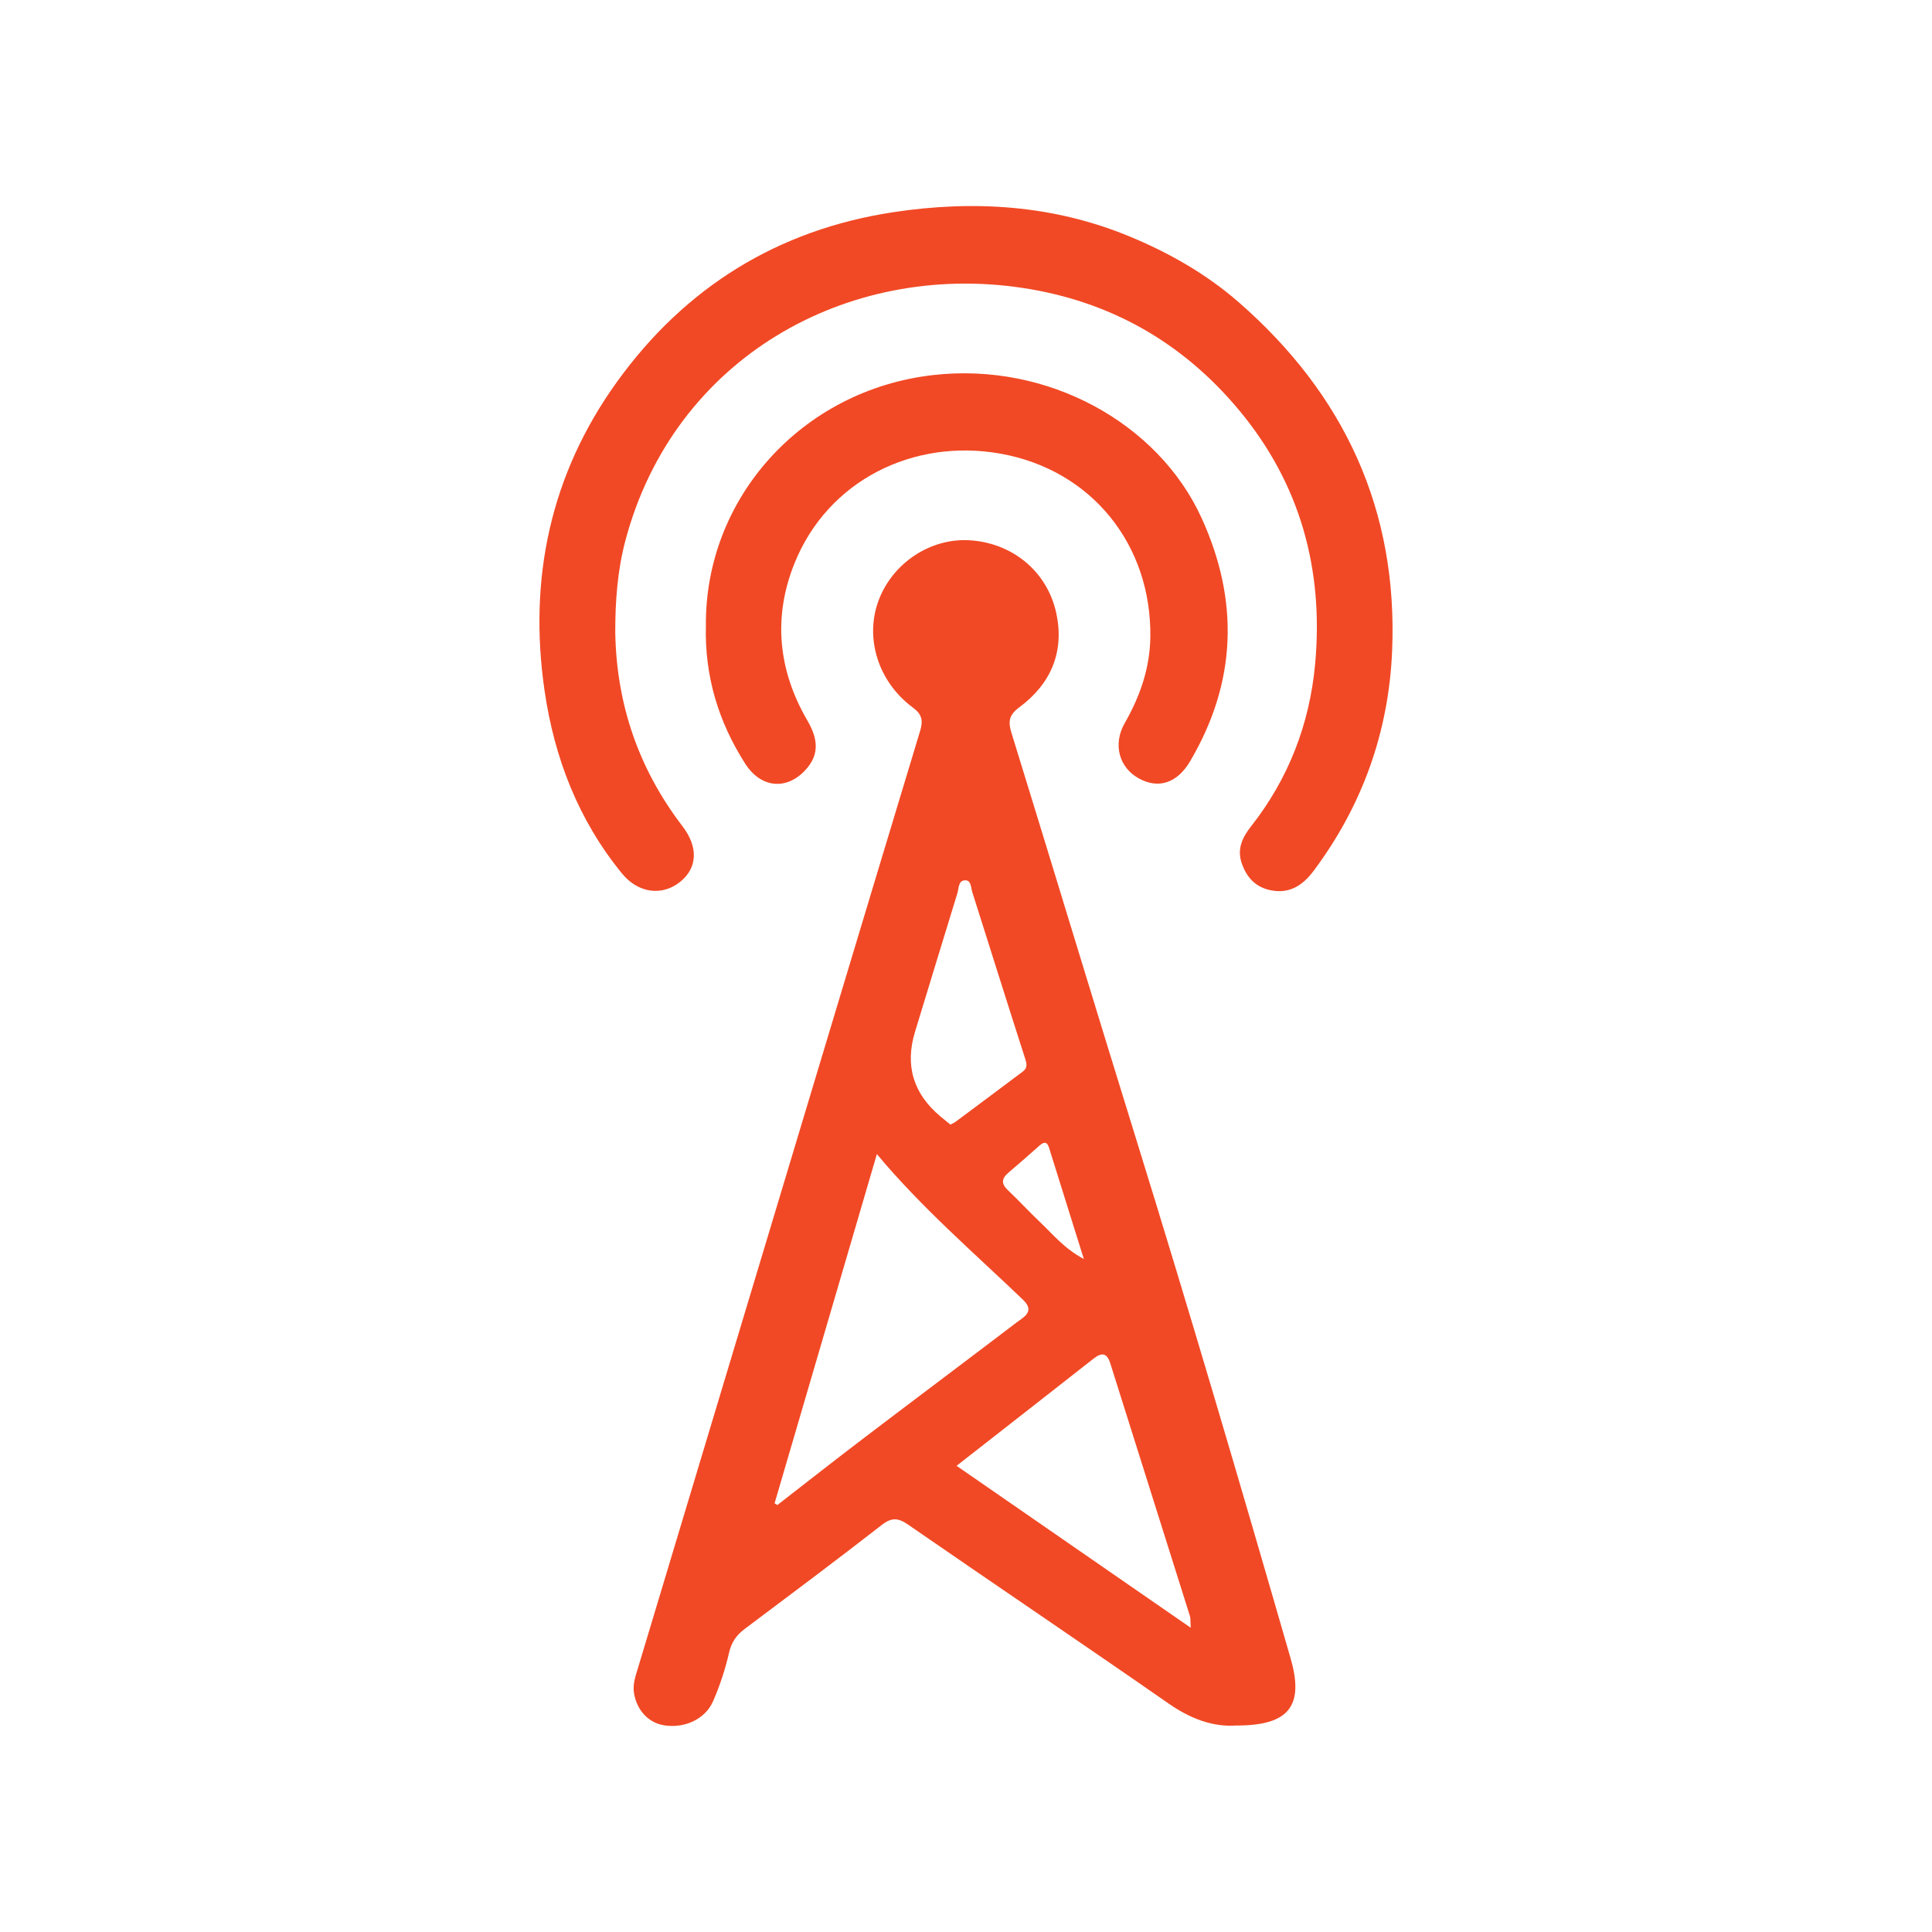
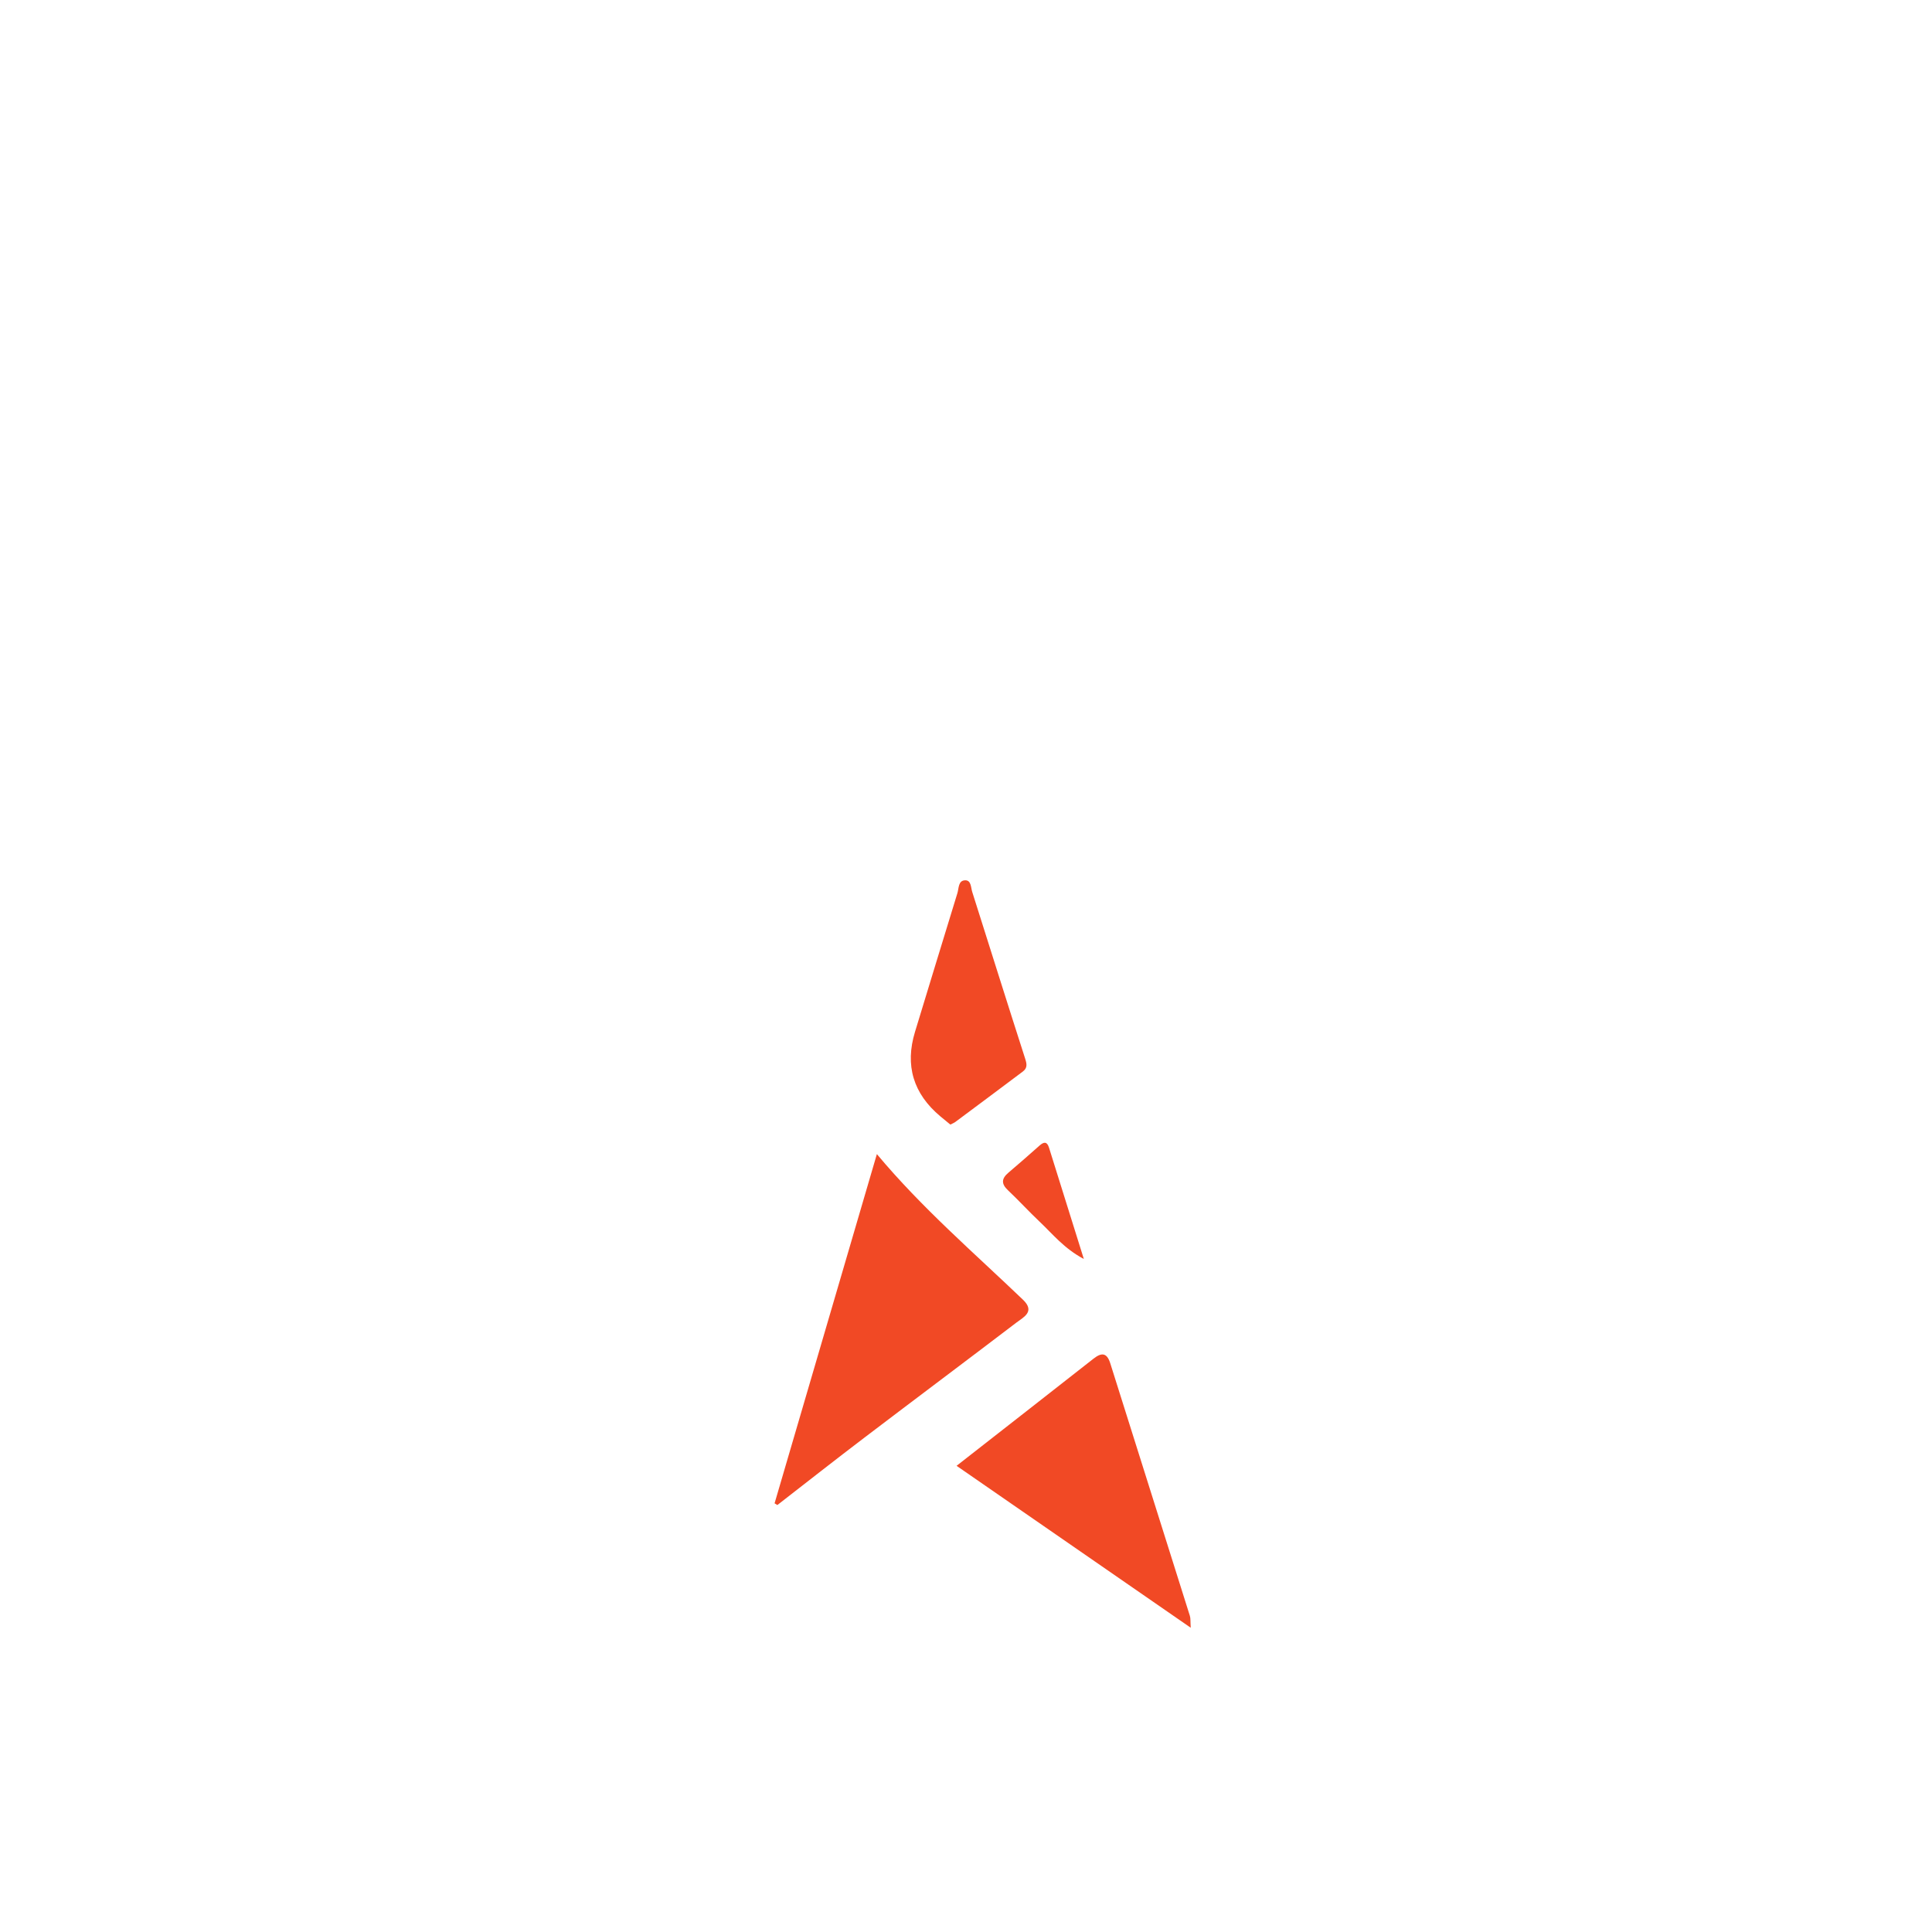
<svg xmlns="http://www.w3.org/2000/svg" id="Capa_1" data-name="Capa 1" viewBox="0 0 512 512">
  <defs>
    <style>      .cls-1 {        fill: #f14925;      }    </style>
  </defs>
-   <path class="cls-1" d="M327.66,457.27c-6.14,.46-12.14-1.76-17.93-5.79-22.9-15.93-46.04-31.52-68.99-47.38-2.69-1.86-4.39-2.05-7.09,.05-11.99,9.34-24.17,18.43-36.33,27.56-2.19,1.64-3.49,3.53-4.13,6.34-1,4.37-2.43,8.71-4.23,12.82-2.11,4.83-7.75,7.29-13.17,6.32-4-.71-6.99-3.97-7.76-8.38-.42-2.42,.39-4.64,1.06-6.85,9.62-32.04,19.27-64.07,28.91-96.11,15.26-50.72,30.5-101.45,45.84-152.15,.85-2.8,.48-4.41-1.95-6.21-9.21-6.82-12.78-18.45-9.04-28.41,3.7-9.84,13.62-16.45,23.9-15.91,11.33,.59,20.74,8.13,23.16,19.26,2.24,10.29-1.4,18.79-9.74,24.98-2.76,2.05-3.07,3.75-2.12,6.81,11.04,35.73,21.84,71.54,32.92,107.26,14.21,45.84,27.75,91.88,41.05,137.99,3.63,12.59-.38,17.84-14.36,17.81Zm-122.38-58.87c.24,.15,.49,.3,.73,.45,7.72-5.99,15.39-12.03,23.17-17.94,13.37-10.17,26.82-20.23,40.18-30.41,1.94-1.47,5.02-2.91,1.74-6.06-13.05-12.5-26.79-24.3-38.72-38.59-9.15,31.23-18.13,61.89-27.11,92.55Zm48.23-9.94c20.87,14.43,41.14,28.45,62.05,42.91-.11-1.74-.02-2.49-.23-3.15-7.02-22.31-14.07-44.6-21.09-66.91-.87-2.78-2.24-2.98-4.43-1.26-11.93,9.37-23.89,18.7-36.31,28.41Zm-1.65-90.43c.53-.28,.95-.44,1.3-.69,5.98-4.45,11.95-8.9,17.91-13.38,1.26-.95,1.06-2.02,.59-3.46-4.73-14.69-9.34-29.42-14.01-44.13-.37-1.17-.26-3.1-1.85-3.08-1.88,.02-1.68,2.09-2.08,3.4-3.77,12.24-7.49,24.49-11.23,36.74q-4.08,13.38,6.73,22.43c.88,.74,1.77,1.45,2.64,2.17Zm35.37,35.62c-3.27-10.43-6.26-19.96-9.23-29.5-.52-1.66-1.33-1.6-2.48-.59-2.74,2.42-5.47,4.85-8.27,7.21-1.84,1.55-1.96,2.94-.14,4.65,2.87,2.71,5.54,5.64,8.41,8.35,3.45,3.25,6.43,7.07,11.7,9.87Z" />
-   <path class="cls-1" d="M163.05,167.57c.32,19.09,6.2,36.21,17.82,51.4,4.29,5.6,3.91,11.08-.61,14.72-4.76,3.84-11.11,3.07-15.43-2.21-11.56-14.14-17.93-30.62-20.52-48.48-4.31-29.67,1.56-57.3,19.16-81.76,18.05-25.08,42.65-40.37,73.28-45.01,21.25-3.22,42.33-1.94,62.5,6.39,10.53,4.35,20.41,9.96,29.03,17.48,28.03,24.46,42.26,55.18,40.64,92.54-.92,21.34-7.87,40.82-20.73,58.06-2.94,3.95-6.5,6.3-11.62,5.19-3.94-.86-6.26-3.47-7.52-7.19-1.29-3.81,.27-6.88,2.5-9.72,9.95-12.64,15.51-27.18,16.97-42.97,2.3-24.96-3.88-47.75-20.13-67.28-14.99-18.02-34.23-28.92-57.34-32.42-46.58-7.05-92.47,18.58-105.31,66.93-2.11,7.95-2.7,16.11-2.69,24.31Z" />
-   <path class="cls-1" d="M187.07,165.86c-.33-33.66,25.29-62.46,60.17-66.46,30.49-3.5,59.72,12.76,71.18,37.85,10.02,21.94,9.33,43.55-3.04,64.51-3.42,5.8-8.4,7.39-13.58,4.53-5.24-2.89-6.95-9.05-3.72-14.69,4.05-7.08,6.65-14.55,6.77-22.72,.36-24.53-15.59-44.39-39.79-48.67-22.99-4.07-45.7,7.08-54.54,29.15-5.71,14.26-4.3,28.32,3.48,41.65,3.11,5.34,2.91,9.4-.7,13.21-4.98,5.26-11.72,4.59-15.84-1.88-7.09-11.09-10.74-23.23-10.39-36.48Z" />
+   <path class="cls-1" d="M327.66,457.27Zm-122.38-58.87c.24,.15,.49,.3,.73,.45,7.72-5.99,15.39-12.03,23.17-17.94,13.37-10.17,26.82-20.23,40.18-30.41,1.94-1.47,5.02-2.91,1.74-6.06-13.05-12.5-26.79-24.3-38.72-38.59-9.15,31.23-18.13,61.89-27.11,92.55Zm48.23-9.94c20.87,14.43,41.14,28.45,62.05,42.91-.11-1.74-.02-2.49-.23-3.15-7.02-22.31-14.07-44.6-21.09-66.91-.87-2.78-2.24-2.98-4.43-1.26-11.93,9.37-23.89,18.7-36.31,28.41Zm-1.65-90.43c.53-.28,.95-.44,1.3-.69,5.98-4.45,11.95-8.9,17.91-13.38,1.26-.95,1.06-2.02,.59-3.46-4.73-14.69-9.34-29.42-14.01-44.13-.37-1.17-.26-3.1-1.85-3.08-1.88,.02-1.68,2.09-2.08,3.4-3.77,12.24-7.49,24.49-11.23,36.74q-4.08,13.38,6.73,22.43c.88,.74,1.77,1.45,2.64,2.17Zm35.37,35.62c-3.27-10.43-6.26-19.96-9.23-29.5-.52-1.66-1.33-1.6-2.48-.59-2.74,2.42-5.47,4.85-8.27,7.21-1.84,1.55-1.96,2.94-.14,4.65,2.87,2.71,5.54,5.64,8.41,8.35,3.45,3.25,6.43,7.07,11.7,9.87Z" />
</svg>